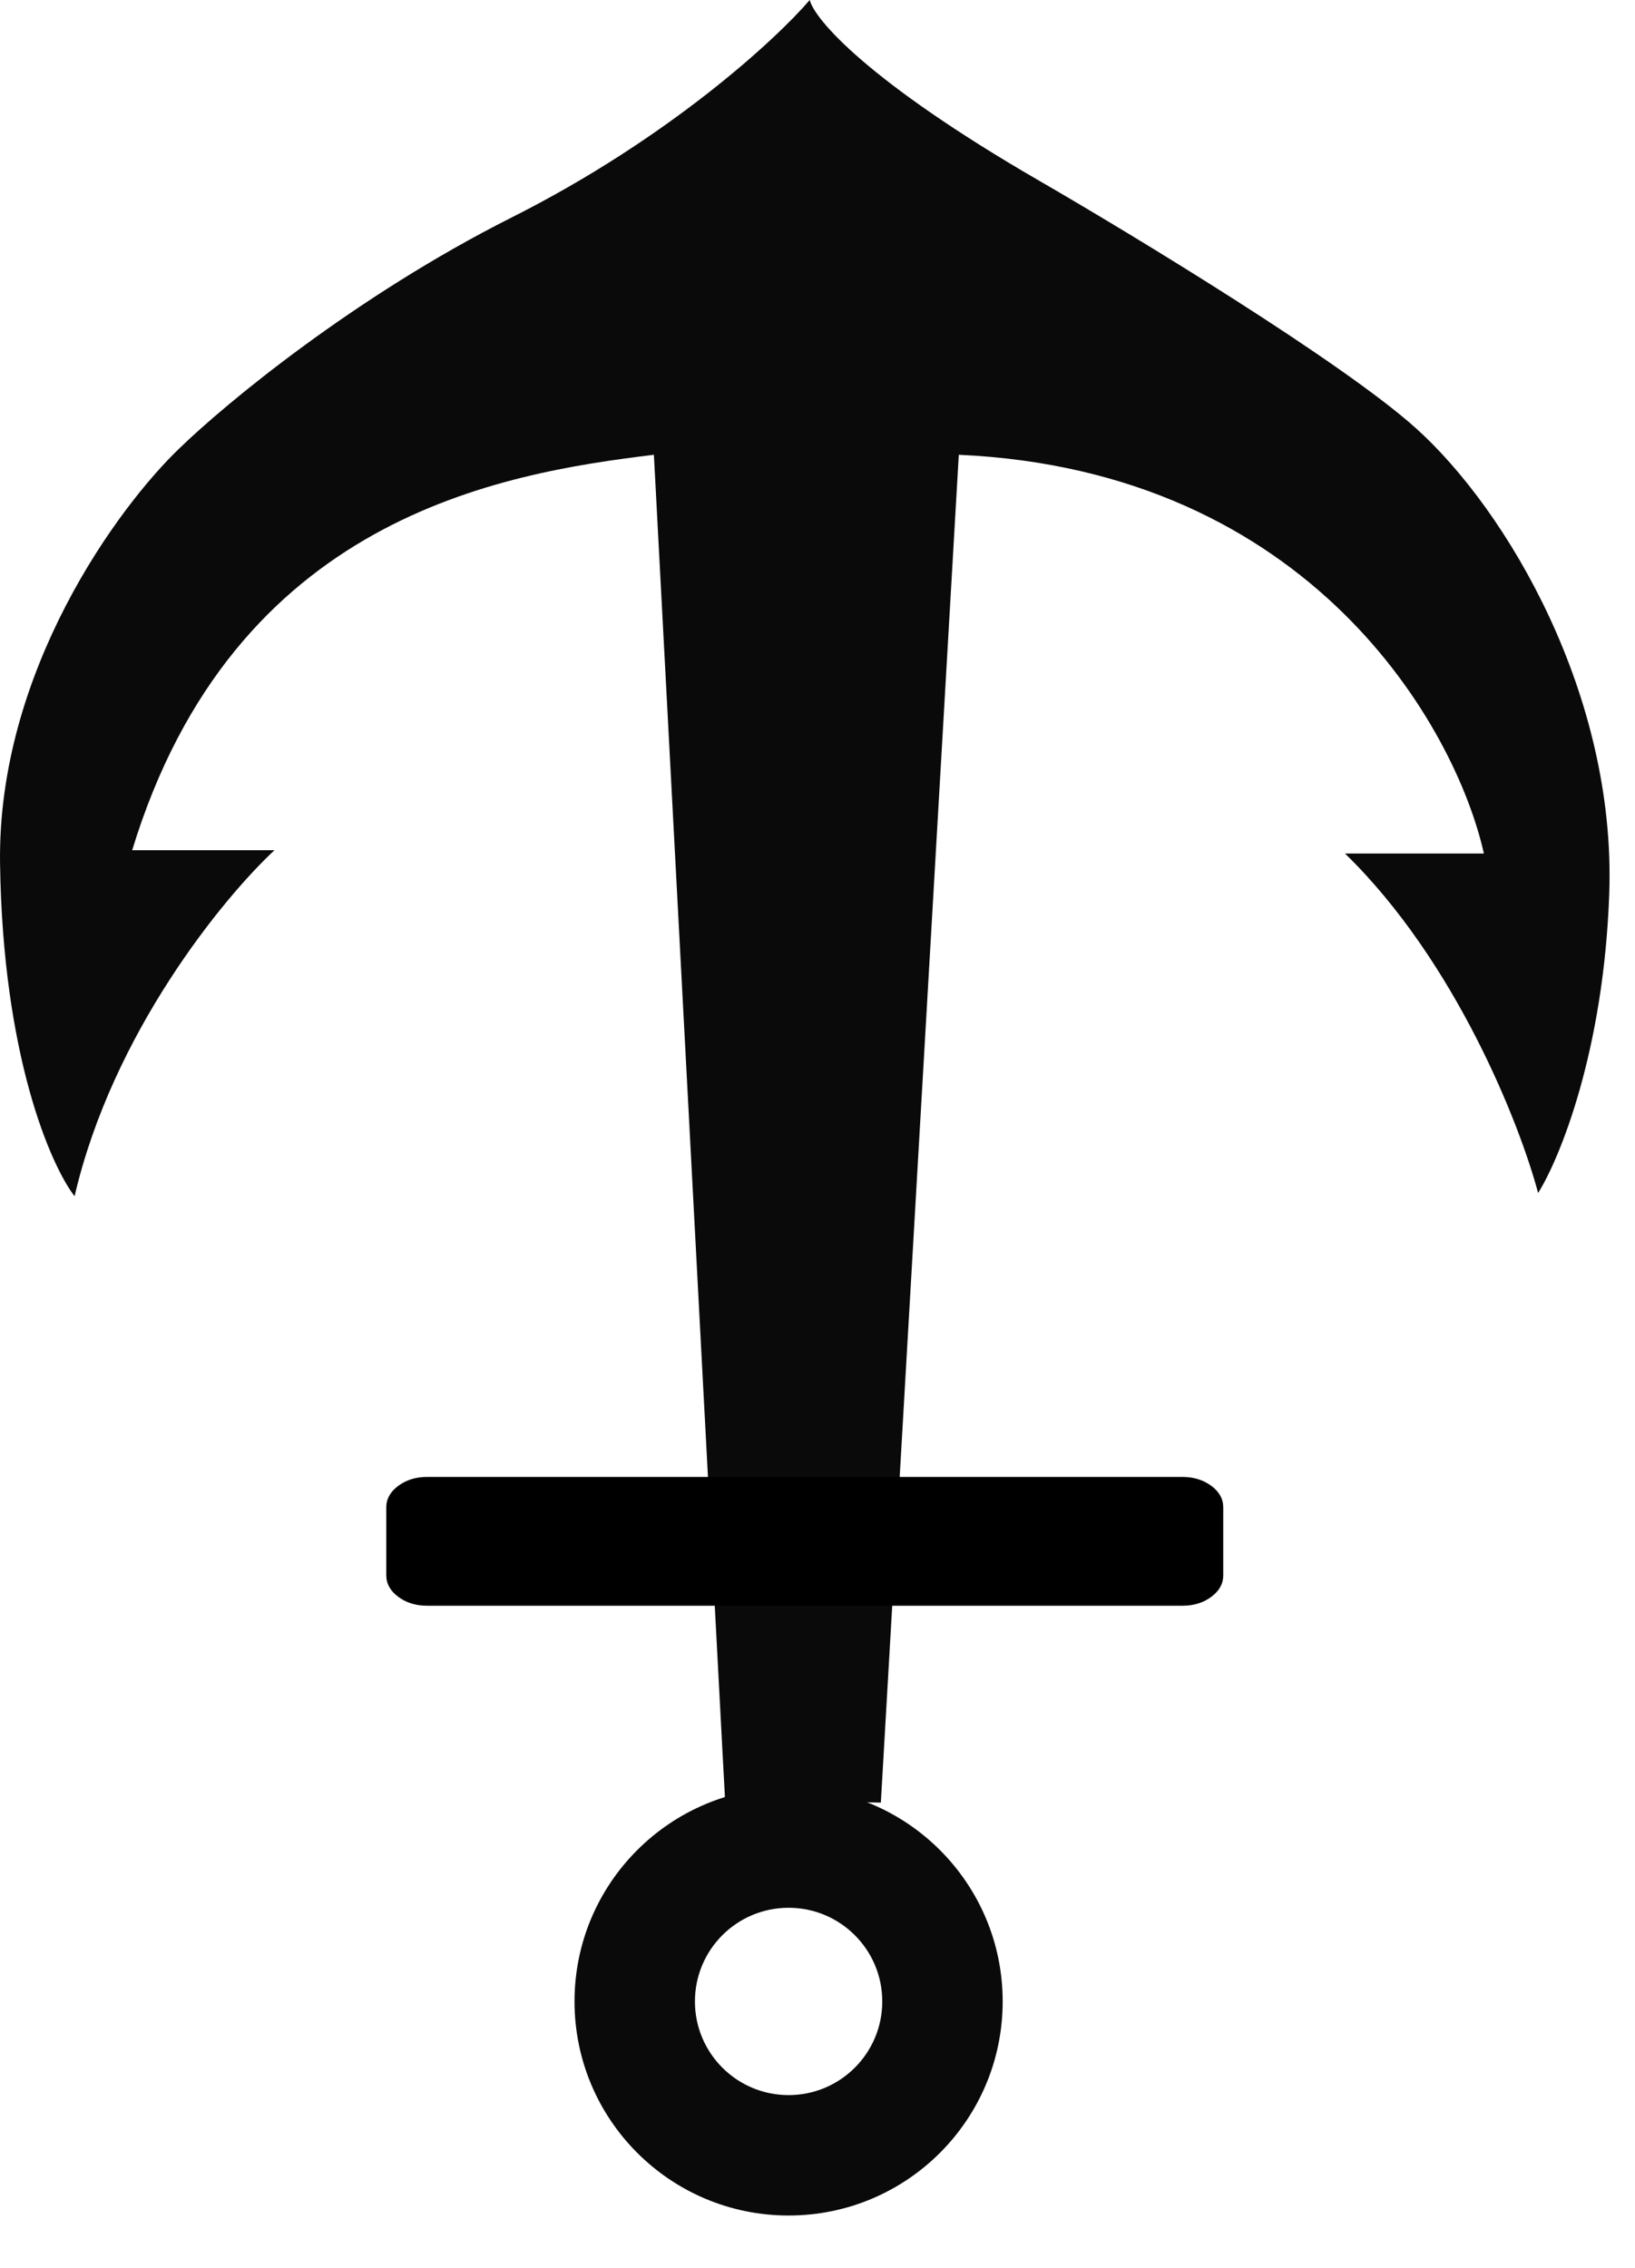
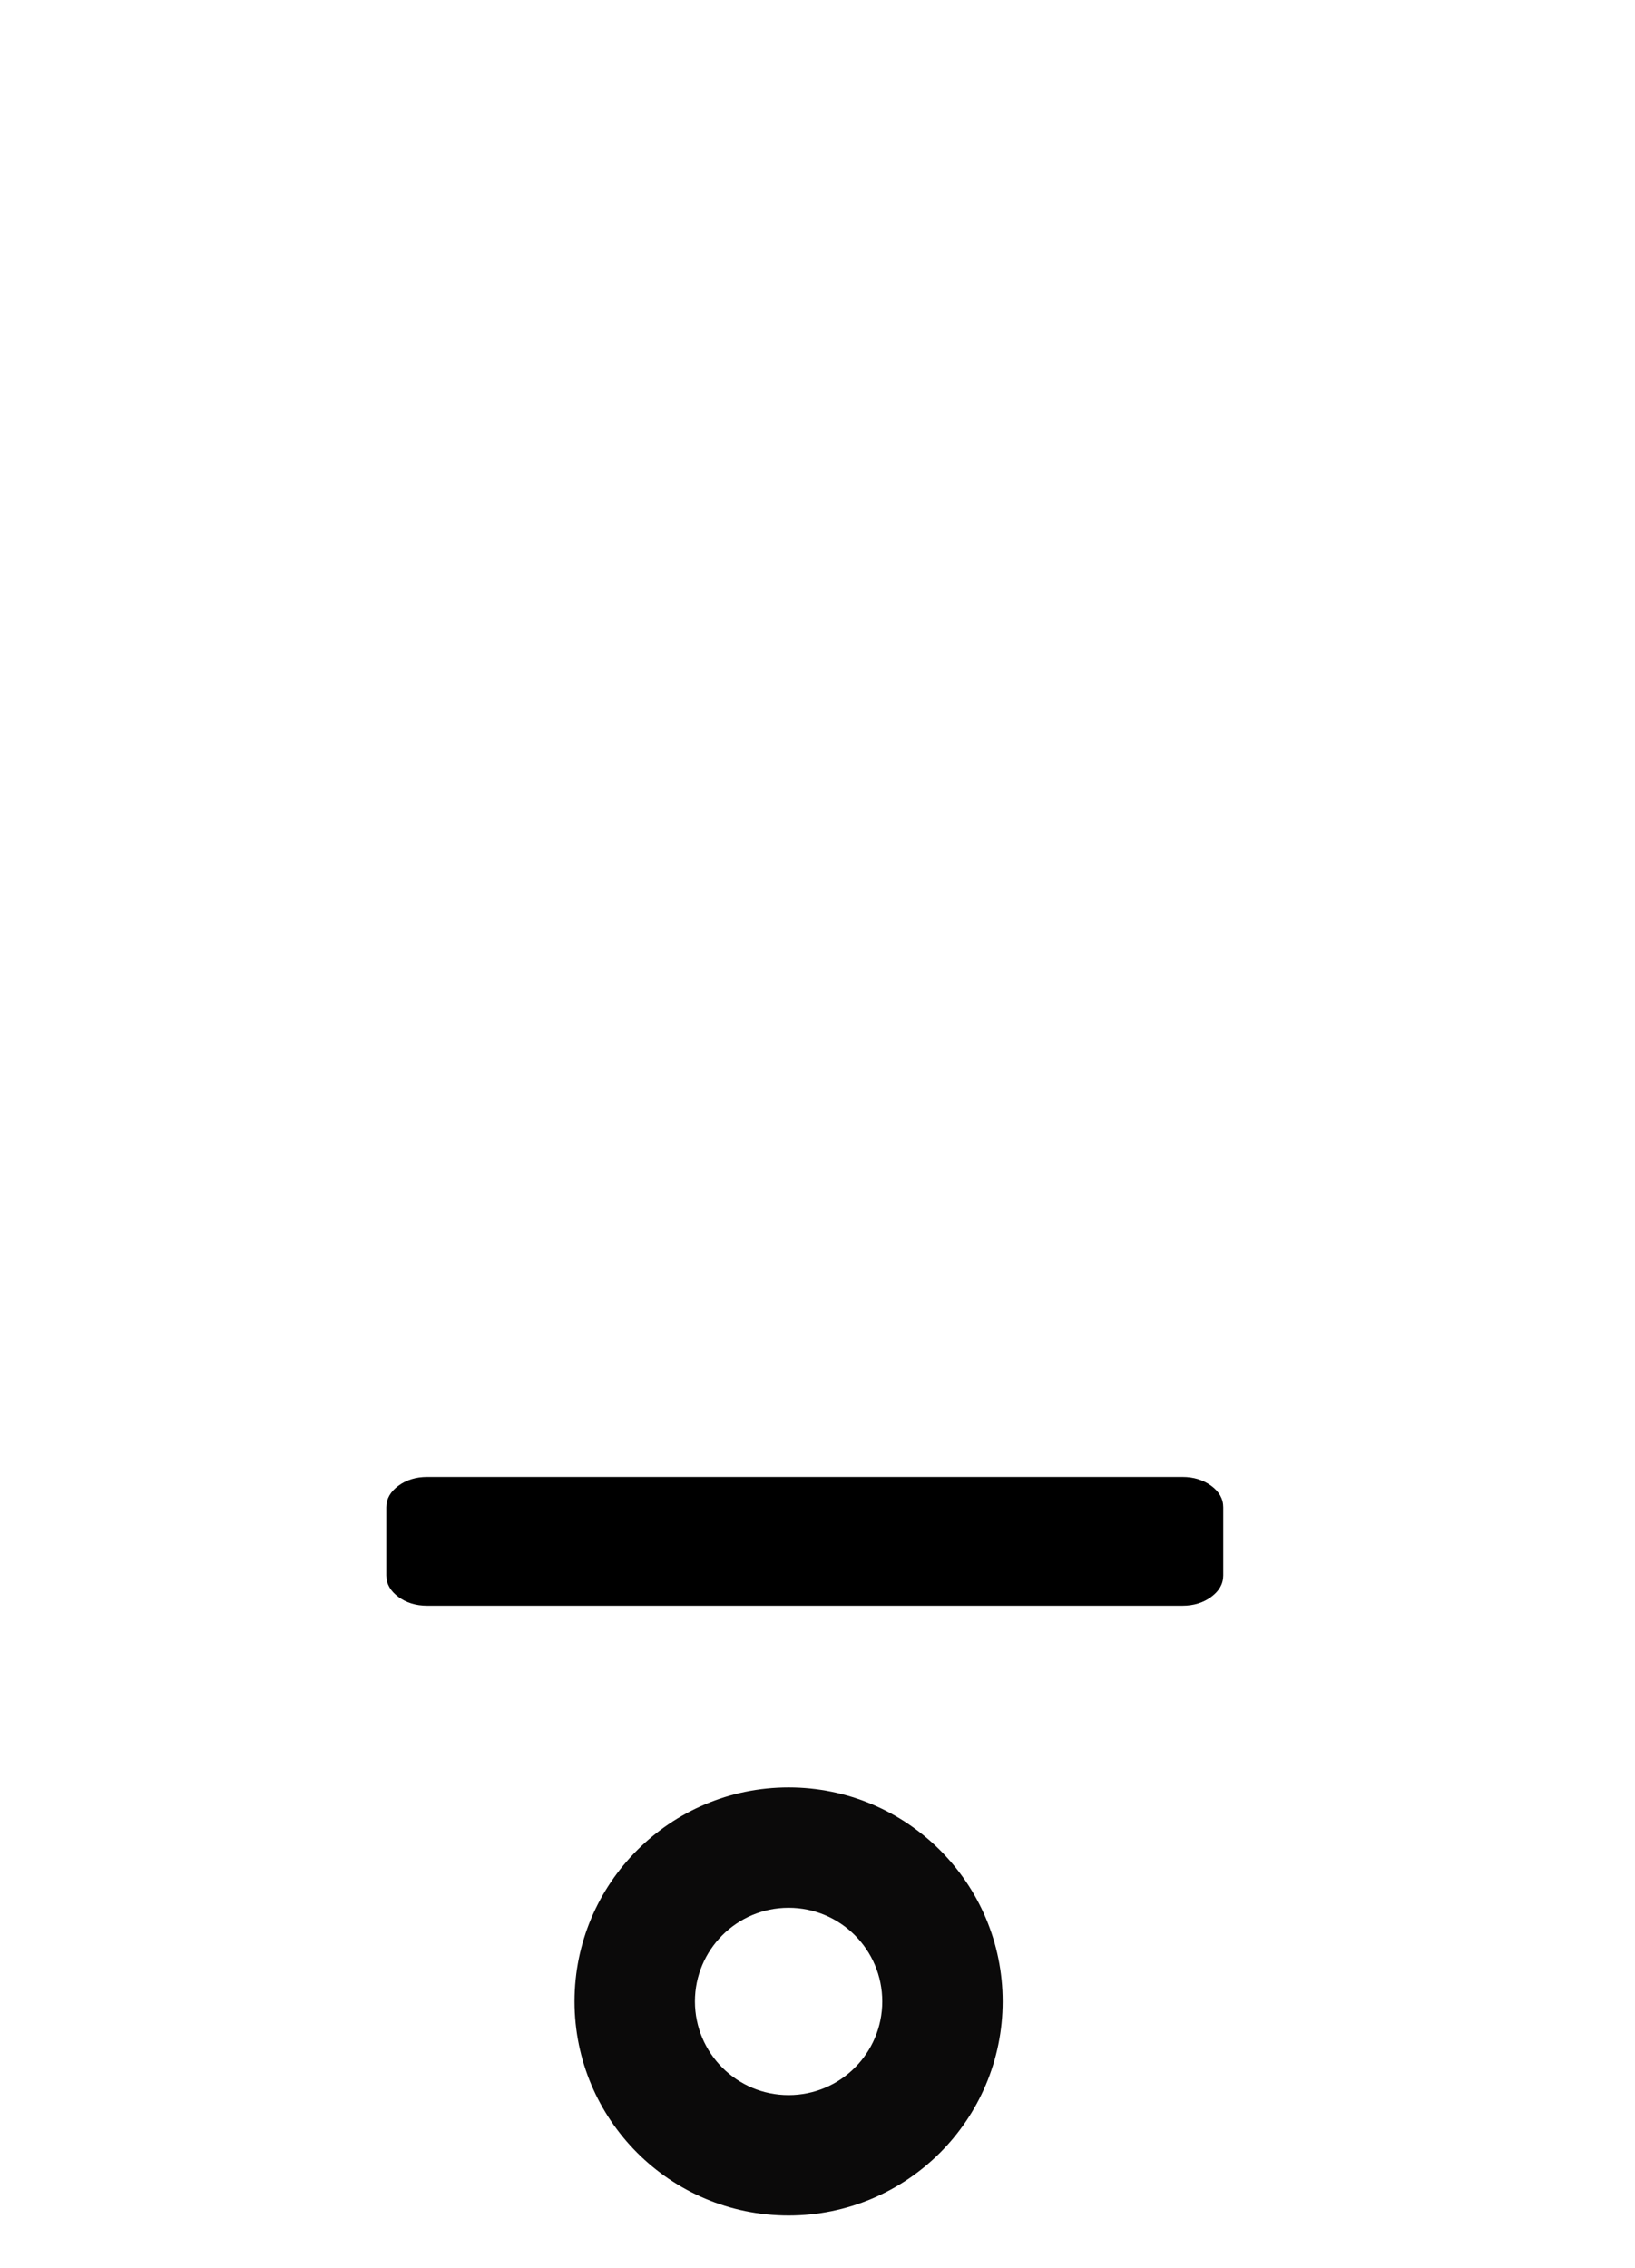
<svg xmlns="http://www.w3.org/2000/svg" width="31" height="43" viewBox="0 0 31 43" fill="none">
-   <path d="M15.353 0C15.438 0.354 16.432 1.537 19.721 3.437C21.519 4.478 25.463 6.873 26.85 8.123C28.585 9.685 30.64 13.184 30.512 16.933C30.409 19.933 29.57 21.974 29.163 22.62C28.82 21.328 27.608 18.233 25.502 16.184H28.135C27.6 13.788 24.859 8.923 18.179 8.623L16.701 34.179L13.747 34.117L13.701 33.261L12.398 8.623C9.486 8.977 4.433 9.81 2.506 16.121H5.204C4.24 17.017 2.133 19.583 1.414 22.682C0.964 22.099 0.052 20.02 0.001 16.371C-0.051 12.722 2.249 9.602 3.405 8.498C4.262 7.665 6.72 5.624 9.7 4.124C12.681 2.624 14.71 0.75 15.353 0Z" fill="#0B0A0A" />
  <path fill-rule="evenodd" clip-rule="evenodd" d="M14.952 42.008C17.194 42.008 19.011 40.191 19.011 37.949C19.011 35.708 17.194 33.891 14.952 33.891C12.71 33.891 10.893 35.708 10.893 37.949C10.893 40.191 12.71 42.008 14.952 42.008ZM14.952 39.725C15.933 39.725 16.728 38.93 16.728 37.949C16.728 36.968 15.933 36.173 14.952 36.173C13.971 36.173 13.176 36.968 13.176 37.949C13.176 38.93 13.971 39.725 14.952 39.725Z" fill="#0B0A0A" />
  <path d="M7.324 28.58V29.87C7.324 30.029 7.4 30.165 7.551 30.277C7.702 30.39 7.885 30.446 8.099 30.446H22.419C22.633 30.446 22.815 30.39 22.967 30.277C23.118 30.165 23.193 30.029 23.193 29.87V28.58C23.193 28.421 23.118 28.285 22.967 28.173C22.815 28.061 22.633 28.004 22.419 28.004H17.507H13.181H8.099C7.885 28.004 7.702 28.061 7.551 28.173C7.4 28.285 7.324 28.421 7.324 28.58Z" fill="black" />
</svg>